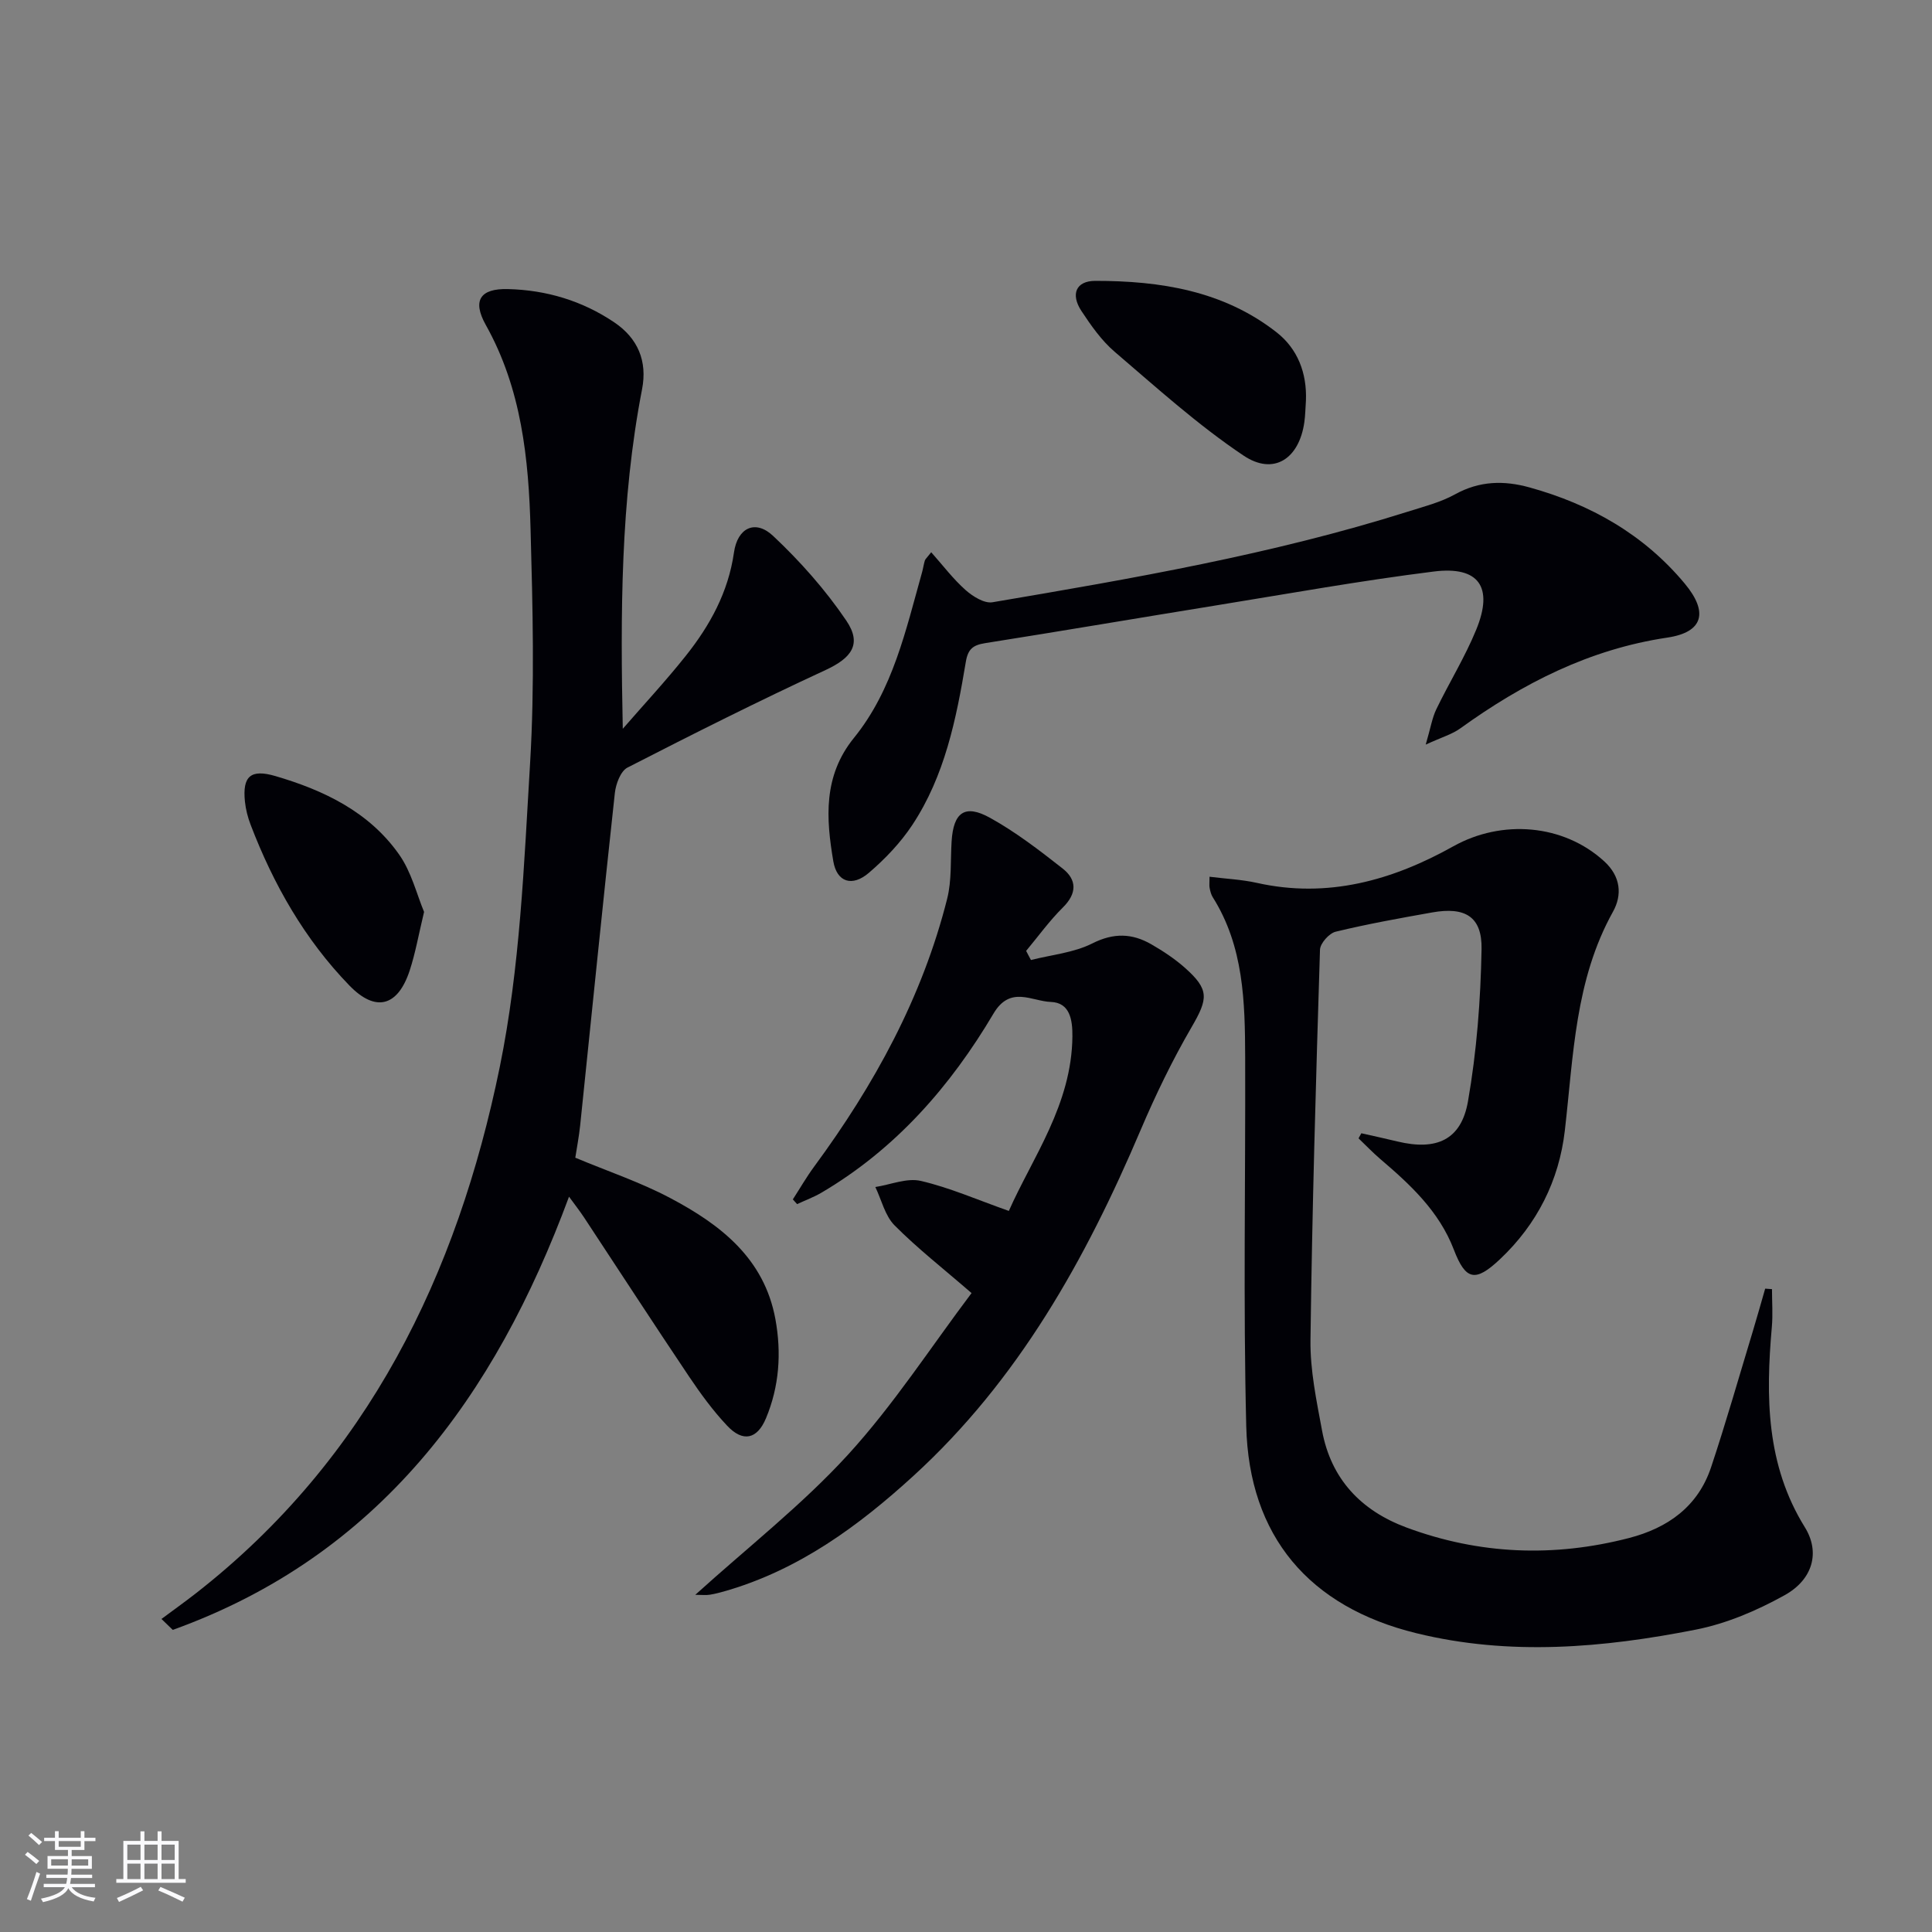
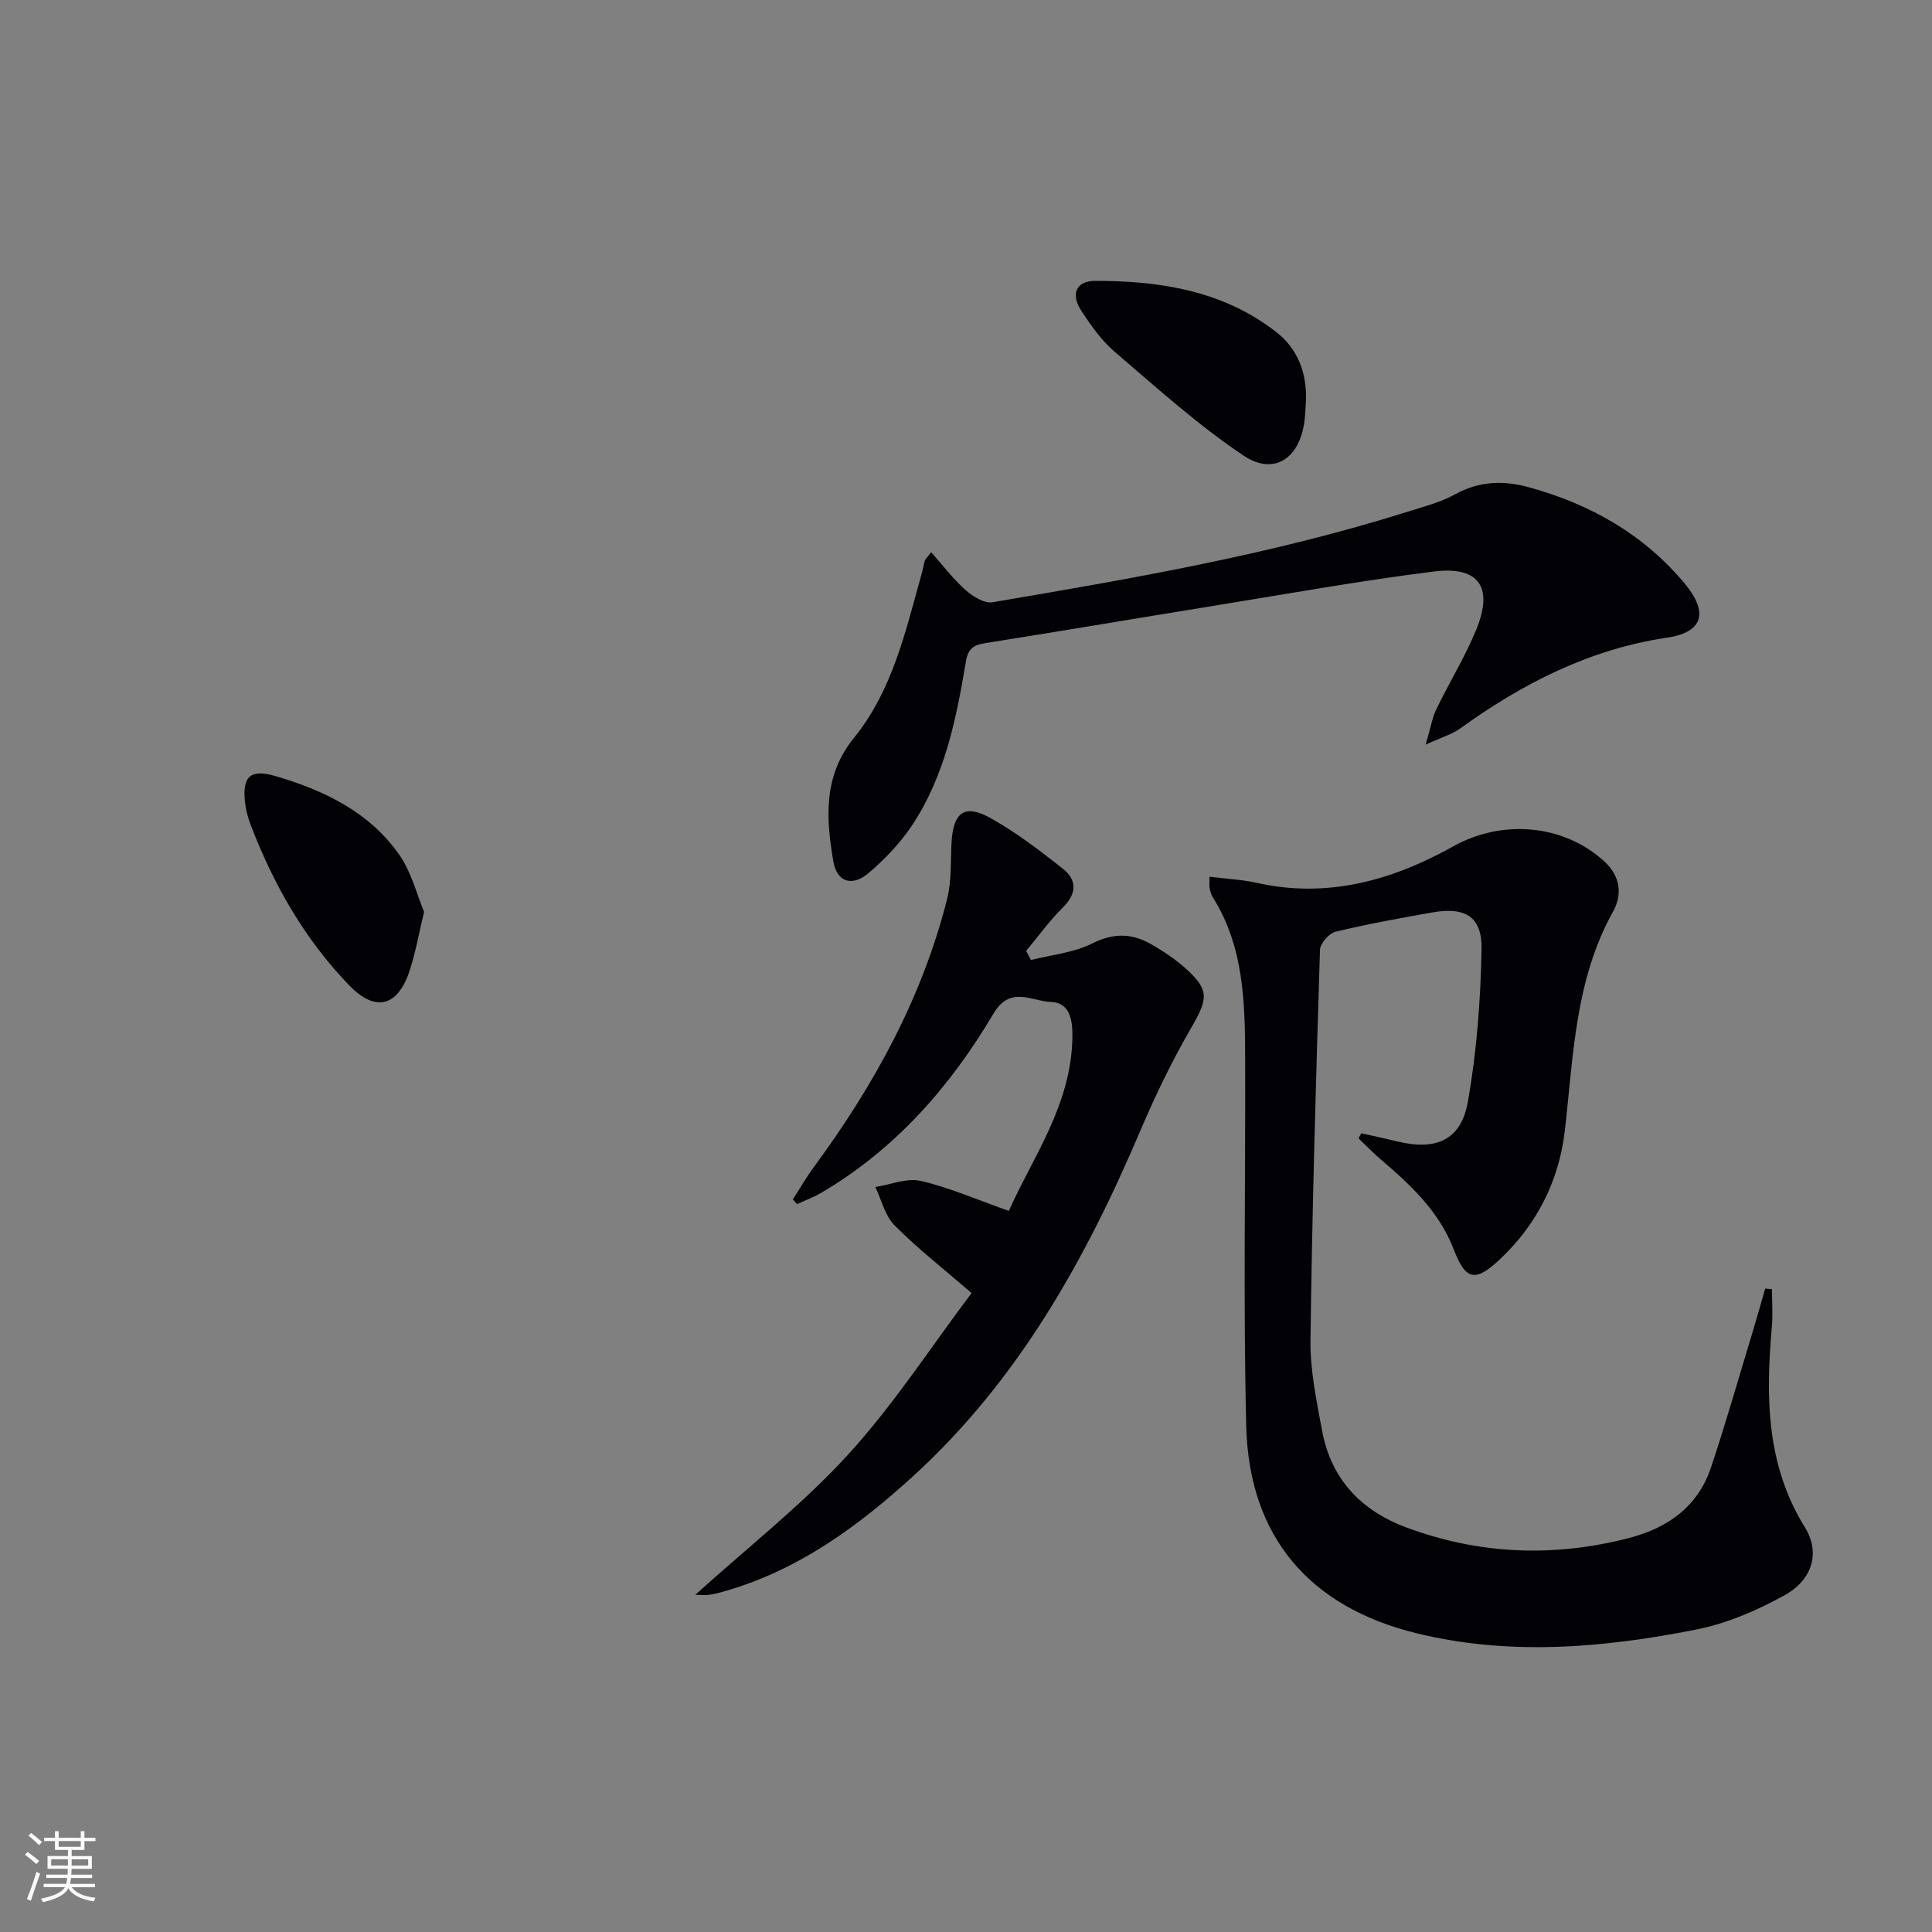
<svg xmlns="http://www.w3.org/2000/svg" enable-background="new 0 0 400 400" viewBox="0 0 400 400">
  <rect x="0" y="0" width="400" height="400" fill="#808080" stroke="none" />
  <g fill="#010106">
-     <path d="m128.94 150.89c4.36-5.02 8.9-9.9 13.03-15.09 5.01-6.29 8.81-13.18 9.99-21.41.73-5.14 4.42-6.9 8.1-3.44 5.61 5.27 10.84 11.17 15.15 17.53 3.33 4.9 1.05 7.77-4.28 10.24-13.83 6.4-27.46 13.24-41.02 20.2-1.42.73-2.4 3.38-2.61 5.25-2.5 22.93-4.8 45.87-7.18 68.81-.24 2.29-.68 4.56-1.01 6.71 6.71 2.81 13.49 5.08 19.71 8.38 10.35 5.48 19.41 12.45 21.72 25.05 1.28 7.01.8 13.92-1.95 20.51-1.82 4.37-4.78 5.01-8.02 1.57-2.95-3.12-5.52-6.65-7.92-10.22-7.32-10.9-14.47-21.92-21.7-32.88-.89-1.35-1.9-2.64-3.14-4.34-15.37 41.54-39.42 74.35-82.04 89.69-.78-.75-1.56-1.51-2.34-2.26 2.37-1.76 4.77-3.48 7.1-5.29 35.68-27.84 54.16-66.02 62.95-109.03 4.19-20.54 5.01-41.85 6.27-62.87.96-16.06.54-32.24.1-48.35-.39-14.63-1.86-29.14-9.27-42.37-2.85-5.09-1.14-7.58 4.58-7.43 7.97.2 15.39 2.42 22.02 6.89 4.91 3.31 6.88 8.06 5.75 13.86-4.48 23.11-4.48 46.51-3.99 70.29z" />
    <path d="m281.85 234.63c2.49.56 4.99 1.1 7.47 1.7 8.07 1.94 13.21-.29 14.61-8.31 1.81-10.36 2.62-20.97 2.81-31.5.13-6.76-3.41-8.82-10.22-7.61-6.69 1.19-13.39 2.39-19.99 3.99-1.35.33-3.2 2.41-3.24 3.73-.84 26.94-1.63 53.88-1.97 80.83-.08 6.24 1.25 12.55 2.4 18.74 1.86 10.03 8.08 16.57 17.49 20.06 15.1 5.6 30.49 6.2 46.06 2.17 8.06-2.09 14.28-6.53 16.99-14.65 3.09-9.26 5.76-18.67 8.6-28.01.9-2.98 1.74-5.98 2.6-8.97.47.03.94.07 1.41.1 0 2.61.2 5.25-.03 7.84-1.27 14.42-1.2 28.51 6.84 41.47 3.19 5.15 1.68 10.8-4.21 14.07-5.71 3.17-12.02 5.87-18.39 7.12-19.16 3.78-38.52 5.47-57.83.74-22.18-5.43-34.67-20.03-35.23-42.89-.63-25.43-.14-50.88-.22-76.32-.04-11.49-.28-22.98-6.73-33.2-.34-.55-.5-1.24-.63-1.89-.1-.47-.02-.97-.02-2.32 3.41.43 6.67.57 9.8 1.27 14.66 3.28 28.08-.53 40.67-7.57 10.03-5.61 22.79-4.64 31.26 3.12 3.42 3.13 3.73 6.95 1.8 10.42-7.89 14.17-8.18 29.85-9.97 45.33-1.2 10.34-5.75 19.39-13.44 26.63-5.09 4.79-7.09 4.39-9.54-2-3.04-7.93-8.99-13.44-15.23-18.76-1.57-1.34-3-2.85-4.5-4.28.2-.34.39-.7.58-1.05z" />
    <path d="m213.45 198.76c4.27-1.09 8.87-1.5 12.71-3.44 4.43-2.23 8.25-2.1 12.23.2 2.43 1.4 4.82 2.98 6.92 4.84 5.12 4.54 4.82 6.4 1.4 12.29-3.99 6.86-7.47 14.06-10.58 21.37-11.36 26.71-25.27 51.68-47.02 71.55-11.41 10.42-23.68 19.39-38.77 23.79-1.11.32-2.24.63-3.38.81-.79.13-1.62.02-3.01.02 10.87-9.84 22.11-18.62 31.6-28.99 9.48-10.37 17.2-22.34 25.6-33.48-5.87-5.09-11.2-9.25-15.93-14.01-1.99-2-2.7-5.26-3.99-7.95 3.16-.49 6.55-1.94 9.44-1.26 5.97 1.39 11.68 3.91 18.2 6.21 4.84-10.97 13.04-22 13.16-36.16.03-3.42-.52-6.97-4.47-7.11-3.93-.13-8.39-3.46-11.86 2.4-8.92 15.07-20.27 28.05-35.59 37.07-1.61.95-3.39 1.6-5.08 2.39-.29-.33-.58-.65-.88-.98 1.47-2.27 2.82-4.63 4.43-6.81 12.42-16.87 22.37-34.99 27.52-55.43.96-3.8.67-7.91.92-11.88.37-5.99 2.72-7.78 7.94-4.89 5.33 2.95 10.24 6.73 15.05 10.51 2.96 2.33 3 5.14.05 8.06-2.78 2.75-5.09 5.97-7.61 8.99.32.64.66 1.26 1 1.89z" />
    <path d="m295.18 154.16c1.02-3.47 1.33-5.54 2.2-7.33 2.67-5.53 5.94-10.8 8.26-16.47 3.61-8.8.57-13.21-8.8-12.03-15.13 1.89-30.17 4.6-45.23 7.04-15.88 2.57-31.73 5.27-47.61 7.78-2.51.4-3.59 1.17-4.04 3.9-1.97 11.8-4.35 23.59-11.09 33.77-2.44 3.68-5.62 7.01-8.98 9.89-3.44 2.95-6.62 1.96-7.36-2.38-1.51-8.9-2.13-17.67 4.28-25.57 8.06-9.94 10.73-22.31 14.1-34.3.22-.8.33-1.62.57-2.41.09-.29.38-.52 1.32-1.71 2.42 2.72 4.53 5.53 7.11 7.82 1.49 1.32 3.88 2.82 5.58 2.53 28.95-4.91 57.9-9.9 85.99-18.76 3.32-1.05 6.79-1.93 9.8-3.6 5.05-2.78 10.09-2.89 15.41-1.41 12.65 3.51 23.65 9.73 32.13 19.92 4.91 5.9 3.85 10.06-3.63 11.17-16.11 2.4-29.93 9.48-42.89 18.82-1.66 1.19-3.73 1.78-7.12 3.33z" />
    <path d="m270.38 82.93c-.11 1.49-.12 3-.33 4.48-1.07 7.57-6.33 11.11-12.59 6.91-9.44-6.32-17.97-14.04-26.65-21.46-2.73-2.33-4.91-5.44-6.91-8.47-2.28-3.46-1.15-6.23 2.85-6.24 13.46-.01 26.55 2.04 37.55 10.65 4.38 3.43 6.3 8.45 6.08 14.13z" />
    <path d="m87.8 188.8c-1.15 4.79-1.8 8.55-2.98 12.14-2.46 7.47-7.05 8.7-12.48 3.1-9.25-9.54-15.72-20.91-20.45-33.28-.59-1.53-1.01-3.18-1.18-4.81-.54-5.26 1.2-6.77 6.32-5.27 10.07 2.95 19.39 7.42 25.59 16.22 2.57 3.63 3.67 8.3 5.18 11.9z" />
  </g>
  <path d="m5.17 384 .55-.58c.85.61 1.65 1.24 2.4 1.87l-.59.64c-.83-.73-1.62-1.38-2.36-1.93m1.22 9.53-.82-.34c.71-1.76 1.37-3.64 1.98-5.63.24.13.5.25.76.36-.6 1.67-1.24 3.54-1.92 5.61m-.5-13.5.57-.54c.56.44 1.31 1.06 2.26 1.87l-.64.64c-.68-.66-1.41-1.32-2.19-1.97m3.25.46h2.24v-1.36h.77v1.36h4.57v-1.36h.76v1.36h2.28v.69h-2.28v1.84h-2.64v1.26h4.18v2.64h-4.21c0 .45-.02.86-.05 1.21h4.32v.69h-4.38c-.04.34-.1.75-.19 1.22h5.15v.69h-4.82c.87 1.19 2.51 1.92 4.93 2.19-.17.32-.3.57-.37.76-2.77-.49-4.52-1.41-5.26-2.76-.56 1.26-2.3 2.23-5.24 2.9-.12-.24-.26-.48-.43-.72 2.73-.55 4.38-1.34 4.96-2.38h-4.38v-.69h4.65c.1-.38.17-.79.21-1.22h-4.32v-.69h4.4c.03-.34.05-.75.05-1.21h-4.2v-2.64h4.23v-1.26h-2.69v-1.84h-2.24zm1.46 4.46v1.29h3.45c.01-.4.02-.57.01-.53v-.32-.45h-3.46zm1.55-2.59h4.57v-1.19h-4.57zm6.11 2.59h-3.42v.77c-.01.19-.01.37-.02.53h3.44z" fill="#fafafc" />
-   <path d="m32.63 379.16h.82v1.98h3.54v7.89h1.46v.78h-14.37v-.78h1.46v-7.89h3.54v-1.98h.82v1.98h2.73zm-3.49 11.48.5.73c-1.61.82-3.28 1.63-5 2.41-.13-.27-.28-.55-.44-.82 1.75-.72 3.4-1.49 4.94-2.32m-2.78-5.55h2.73v-3.18h-2.73zm0 3.95h2.73v-3.2h-2.73zm3.54-3.95h2.73v-3.18h-2.73zm0 3.95h2.73v-3.2h-2.73zm7.89 4.68c-1.84-.92-3.51-1.7-5.02-2.32l.45-.73c1.89.8 3.57 1.55 5.04 2.23zm-1.62-11.81h-2.73v3.18h2.73zm-2.73 7.13h2.73v-3.2h-2.73z" fill="#fafafc" />
</svg>